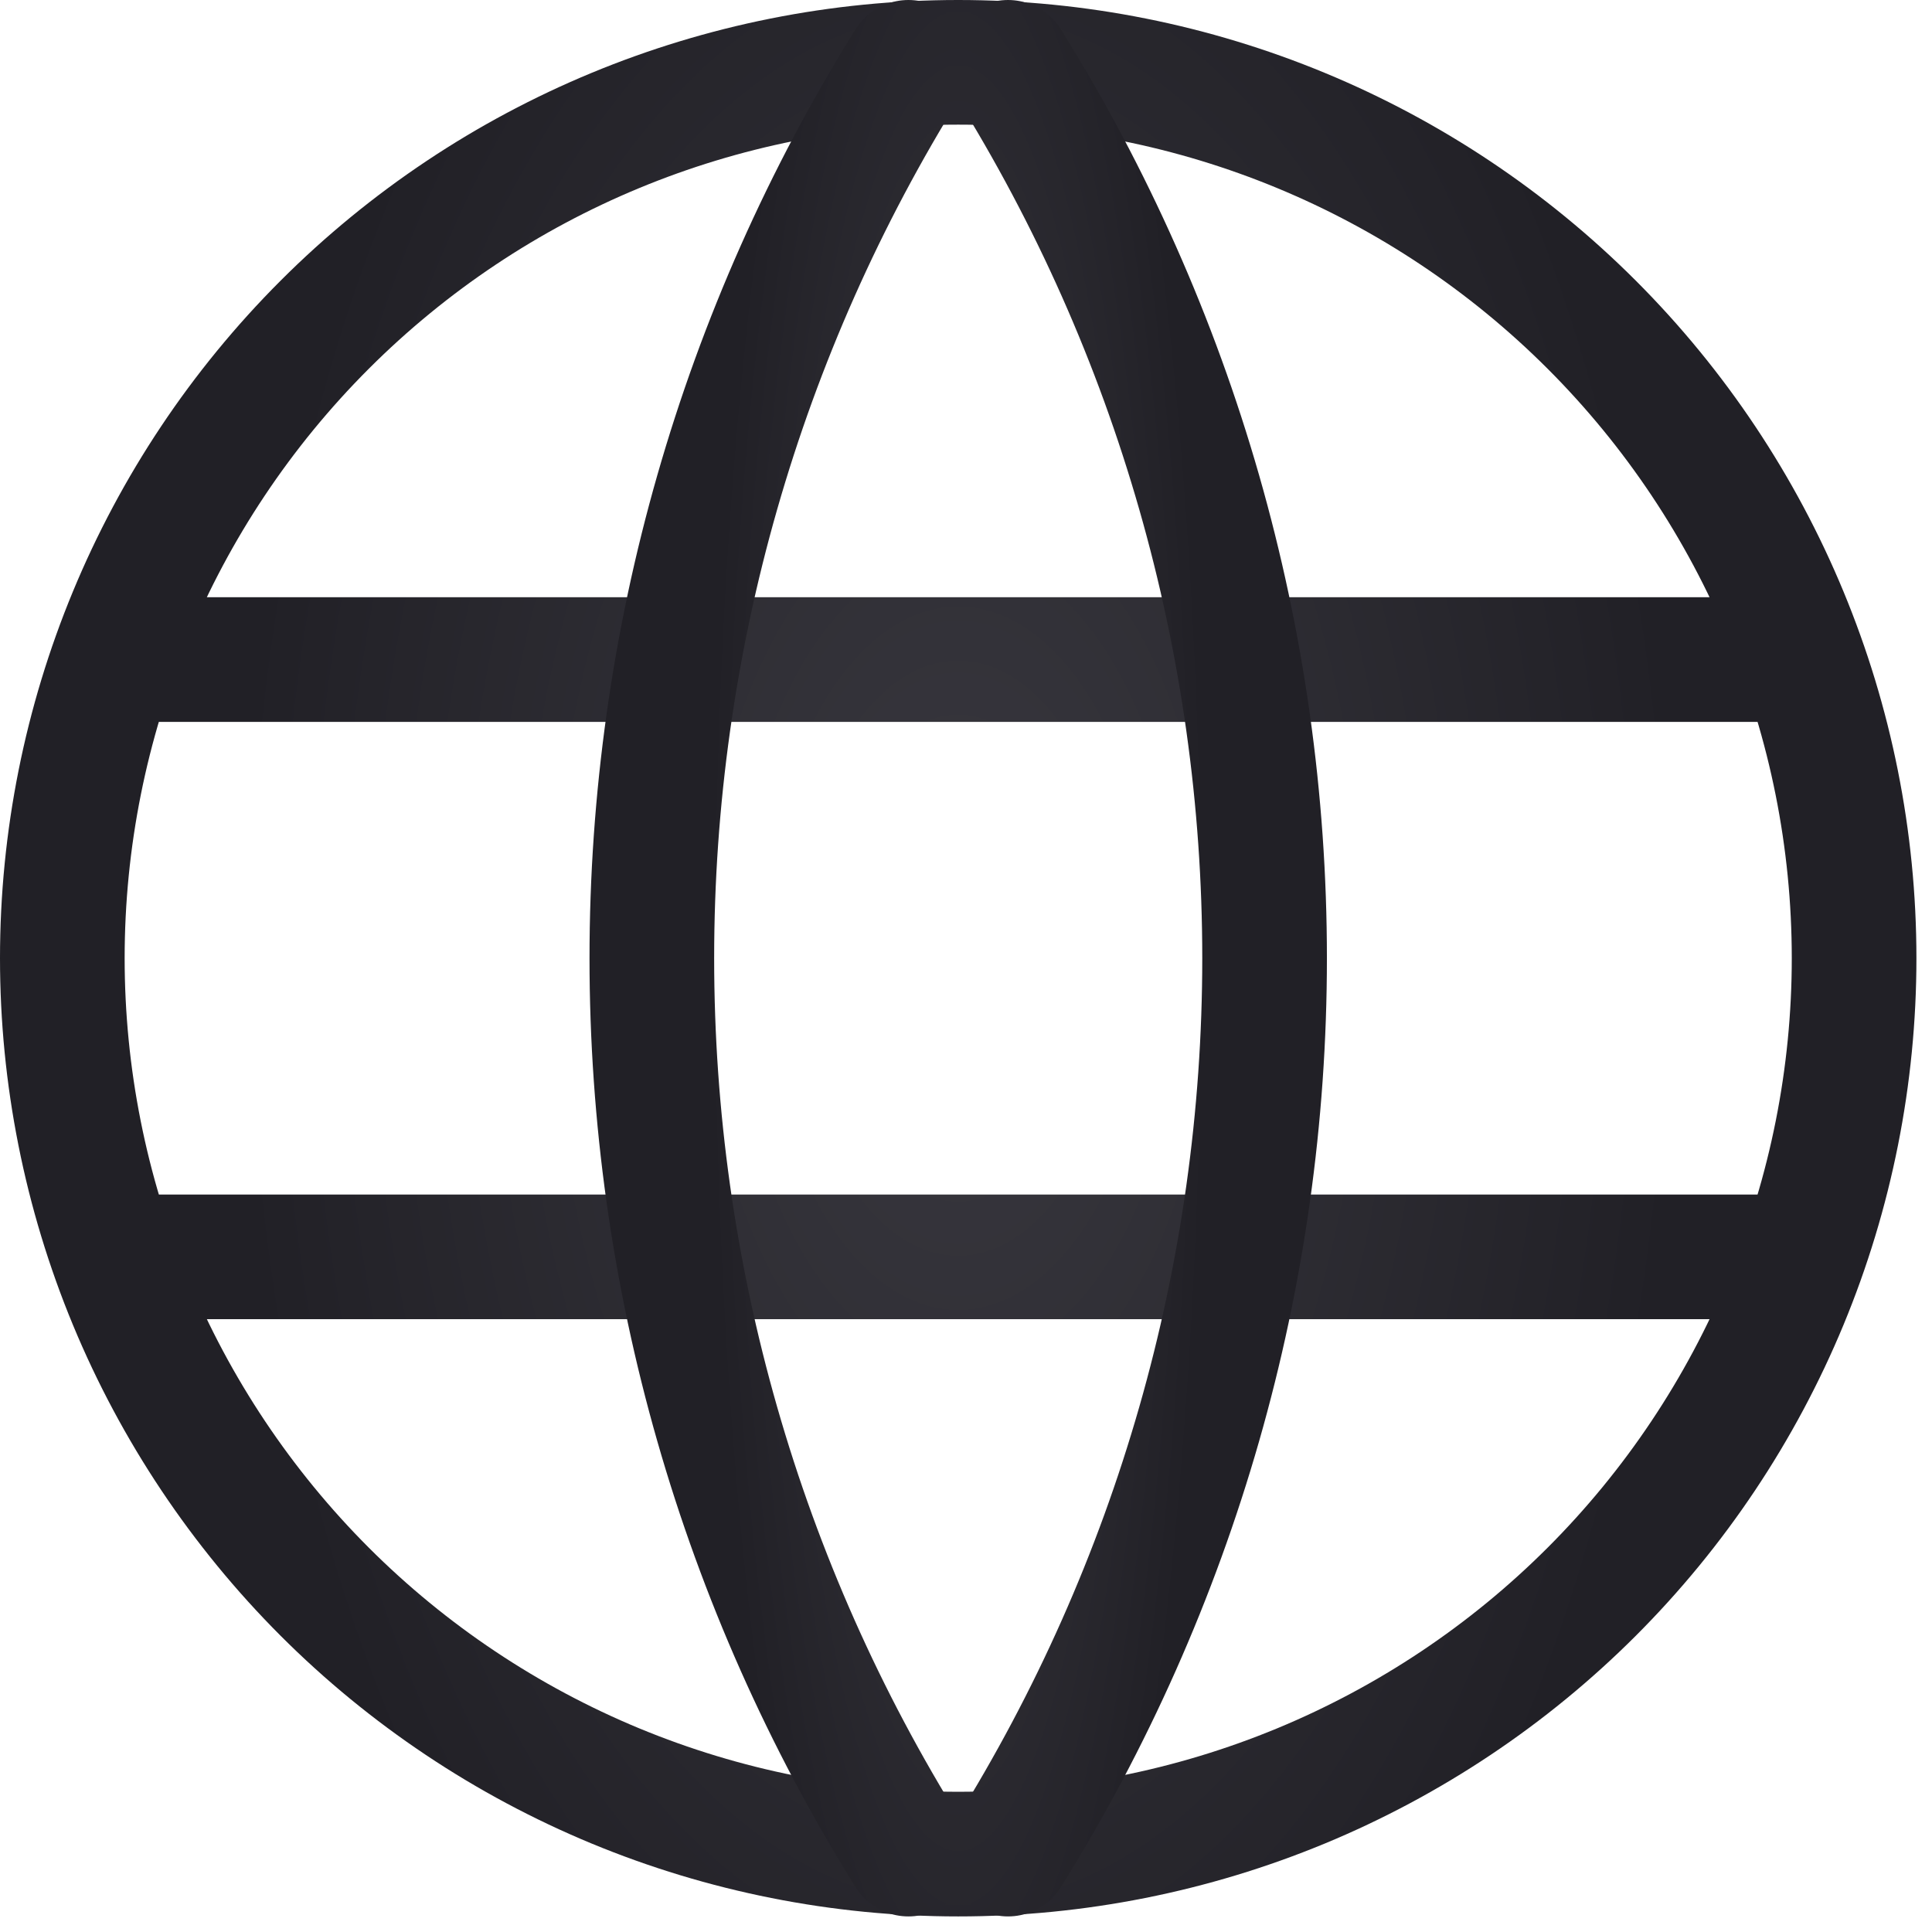
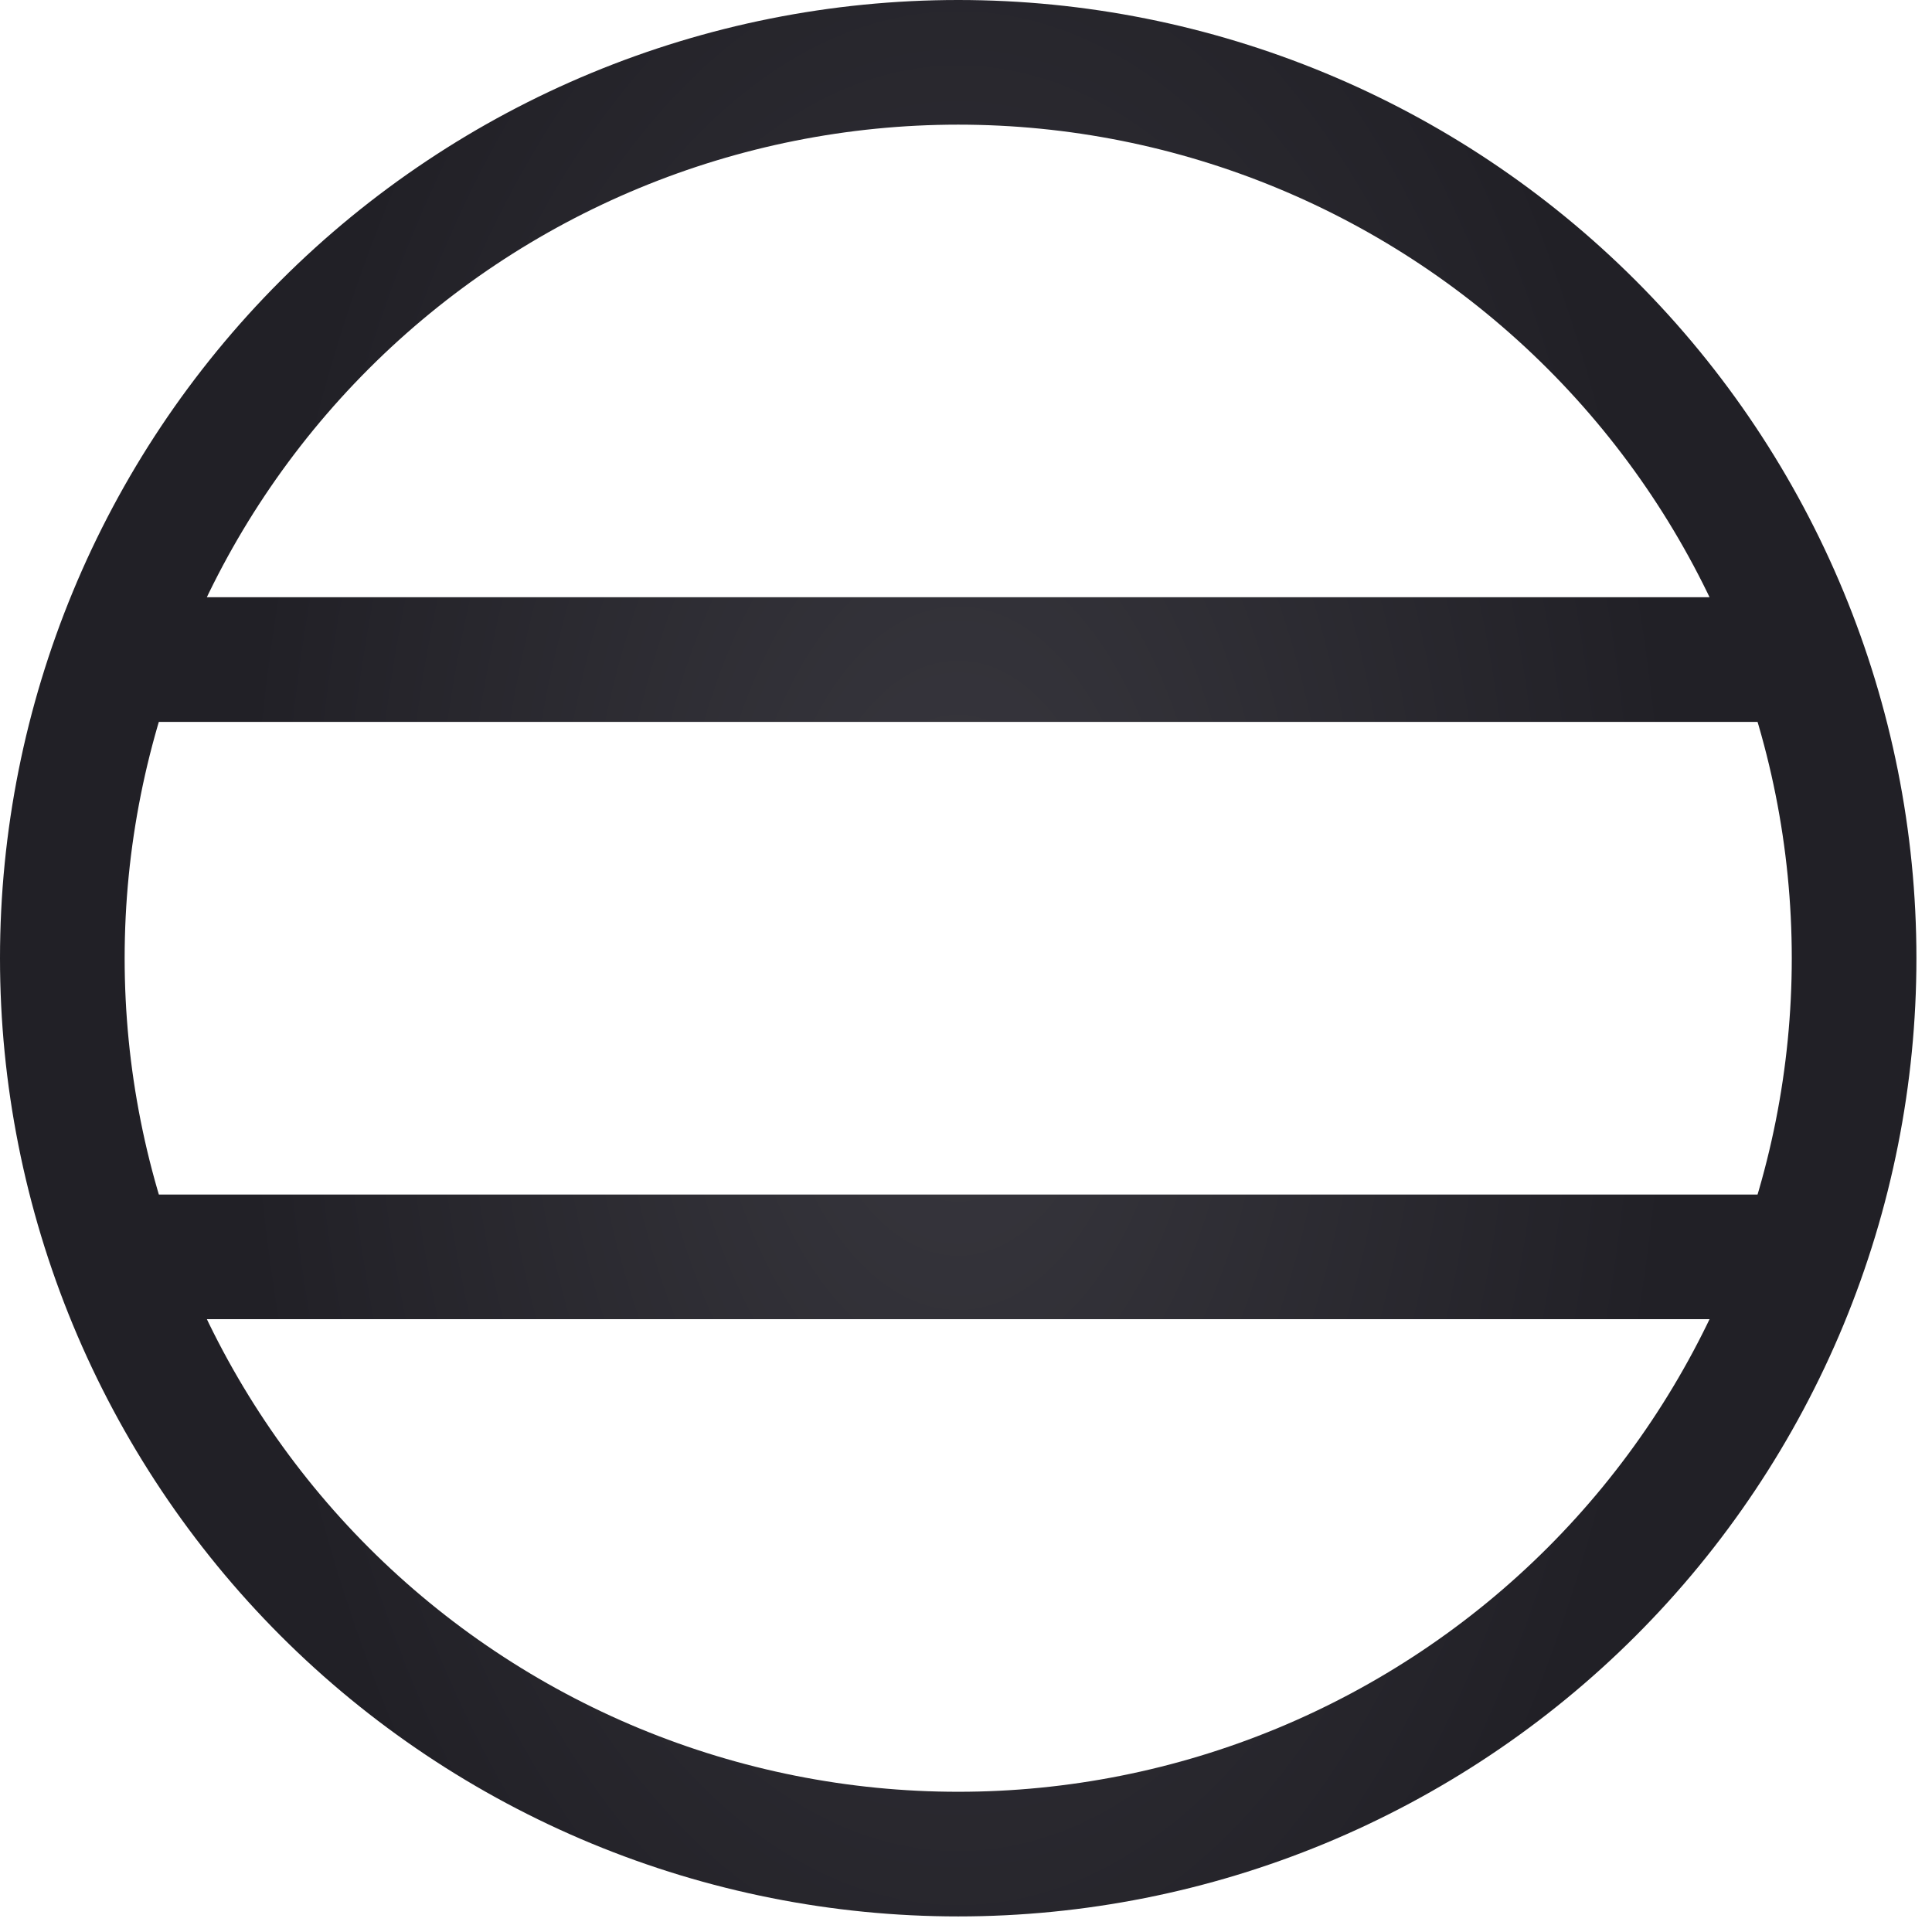
<svg xmlns="http://www.w3.org/2000/svg" width="31" height="31" viewBox="0 0 31 31" fill="none">
  <path d="M1.958 10.583H28.792M1.958 20.167H28.792M1 15.375C1 17.263 1.372 19.132 2.094 20.876C2.817 22.62 3.876 24.205 5.21 25.54C6.545 26.875 8.13 27.933 9.874 28.656C11.618 29.378 13.487 29.75 15.375 29.75C17.263 29.75 19.132 29.378 20.876 28.656C22.62 27.933 24.205 26.875 25.54 25.54C26.875 24.205 27.933 22.62 28.656 20.876C29.378 19.132 29.75 17.263 29.75 15.375C29.75 11.562 28.235 7.906 25.54 5.21C22.844 2.514 19.188 1 15.375 1C11.562 1 7.906 2.514 5.21 5.21C2.514 7.906 1 11.562 1 15.375Z" stroke="url(#paint0_radial_190_2246)" stroke-width="2" stroke-linecap="round" stroke-linejoin="round" />
-   <path d="M14.576 1C11.886 5.312 10.459 10.292 10.459 15.375C10.459 20.458 11.886 25.438 14.576 29.75M16.174 1C18.864 5.312 20.291 10.292 20.291 15.375C20.291 20.458 18.864 25.438 16.174 29.75" stroke="url(#paint1_radial_190_2246)" stroke-width="2" stroke-linecap="round" stroke-linejoin="round" />
  <defs>
    <radialGradient id="paint0_radial_190_2246" cx="0" cy="0" r="1" gradientUnits="userSpaceOnUse" gradientTransform="translate(15.375 15.375) scale(11.662 20.733)">
      <stop stop-color="#39383F" />
      <stop offset="1" stop-color="#212026" />
    </radialGradient>
    <radialGradient id="paint1_radial_190_2246" cx="0" cy="0" r="1" gradientUnits="userSpaceOnUse" gradientTransform="translate(15.375 15.375) scale(3.988 20.733)">
      <stop stop-color="#39383F" />
      <stop offset="1" stop-color="#212026" />
    </radialGradient>
  </defs>
</svg>